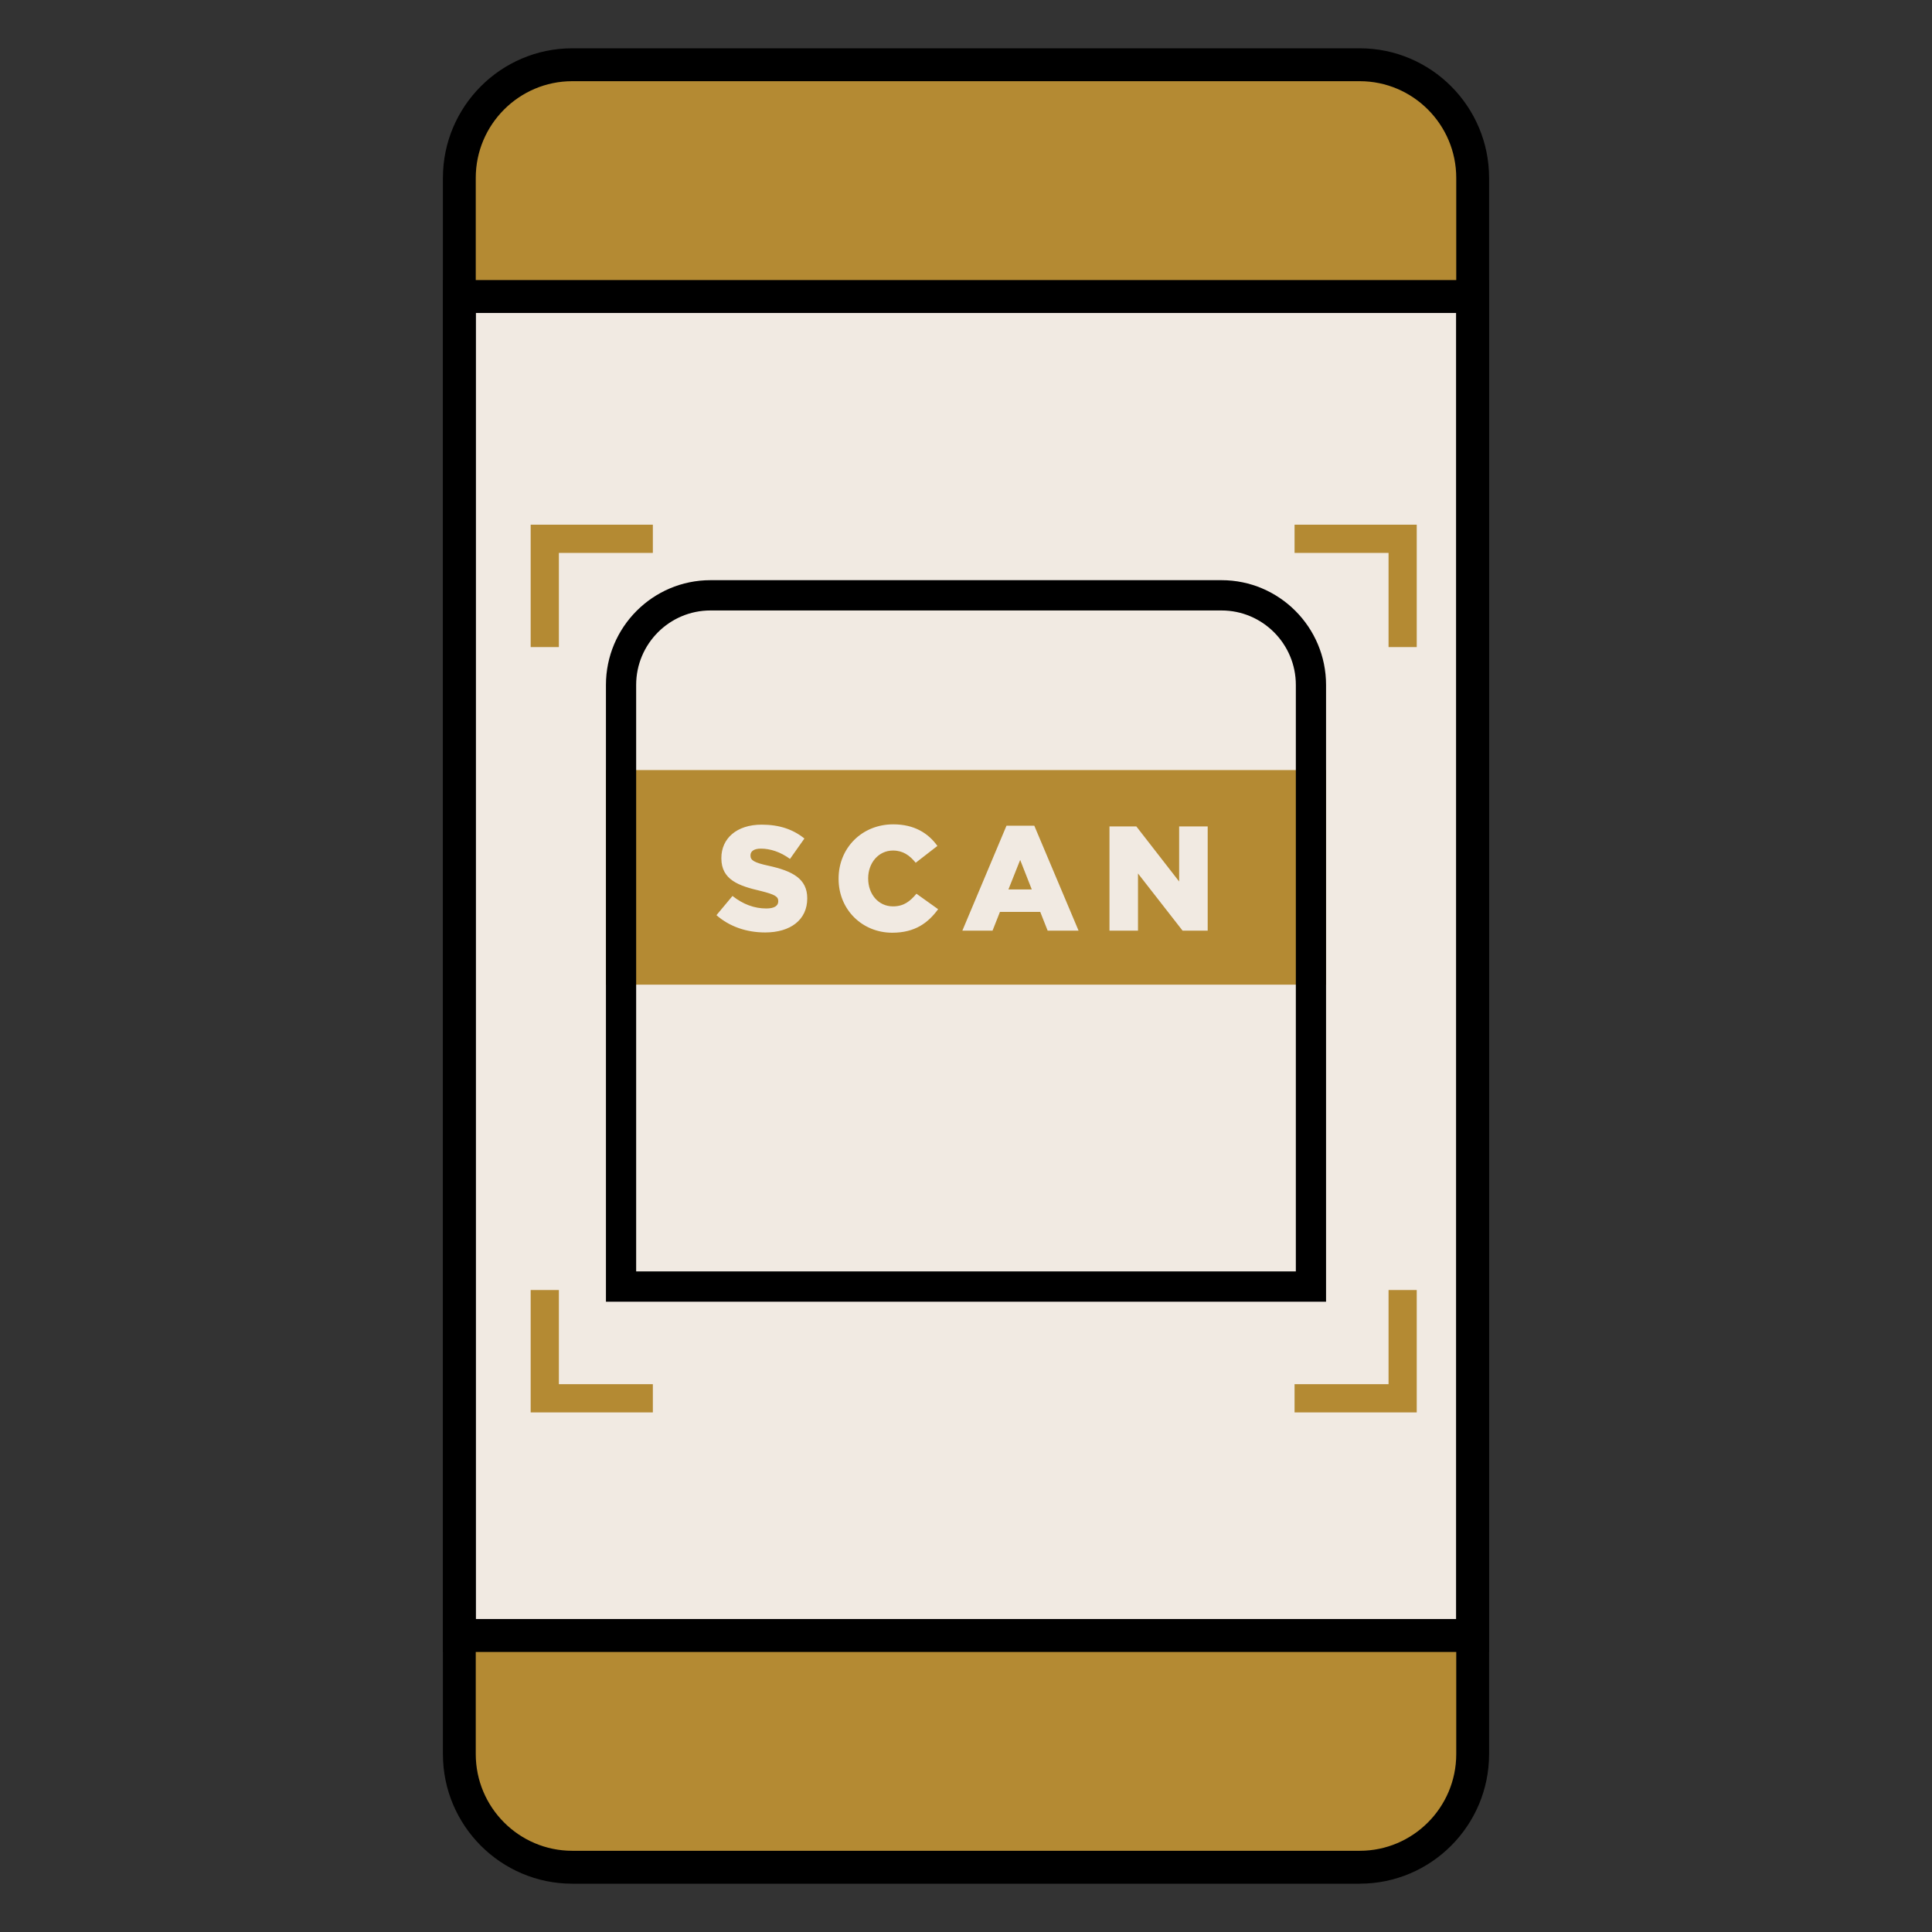
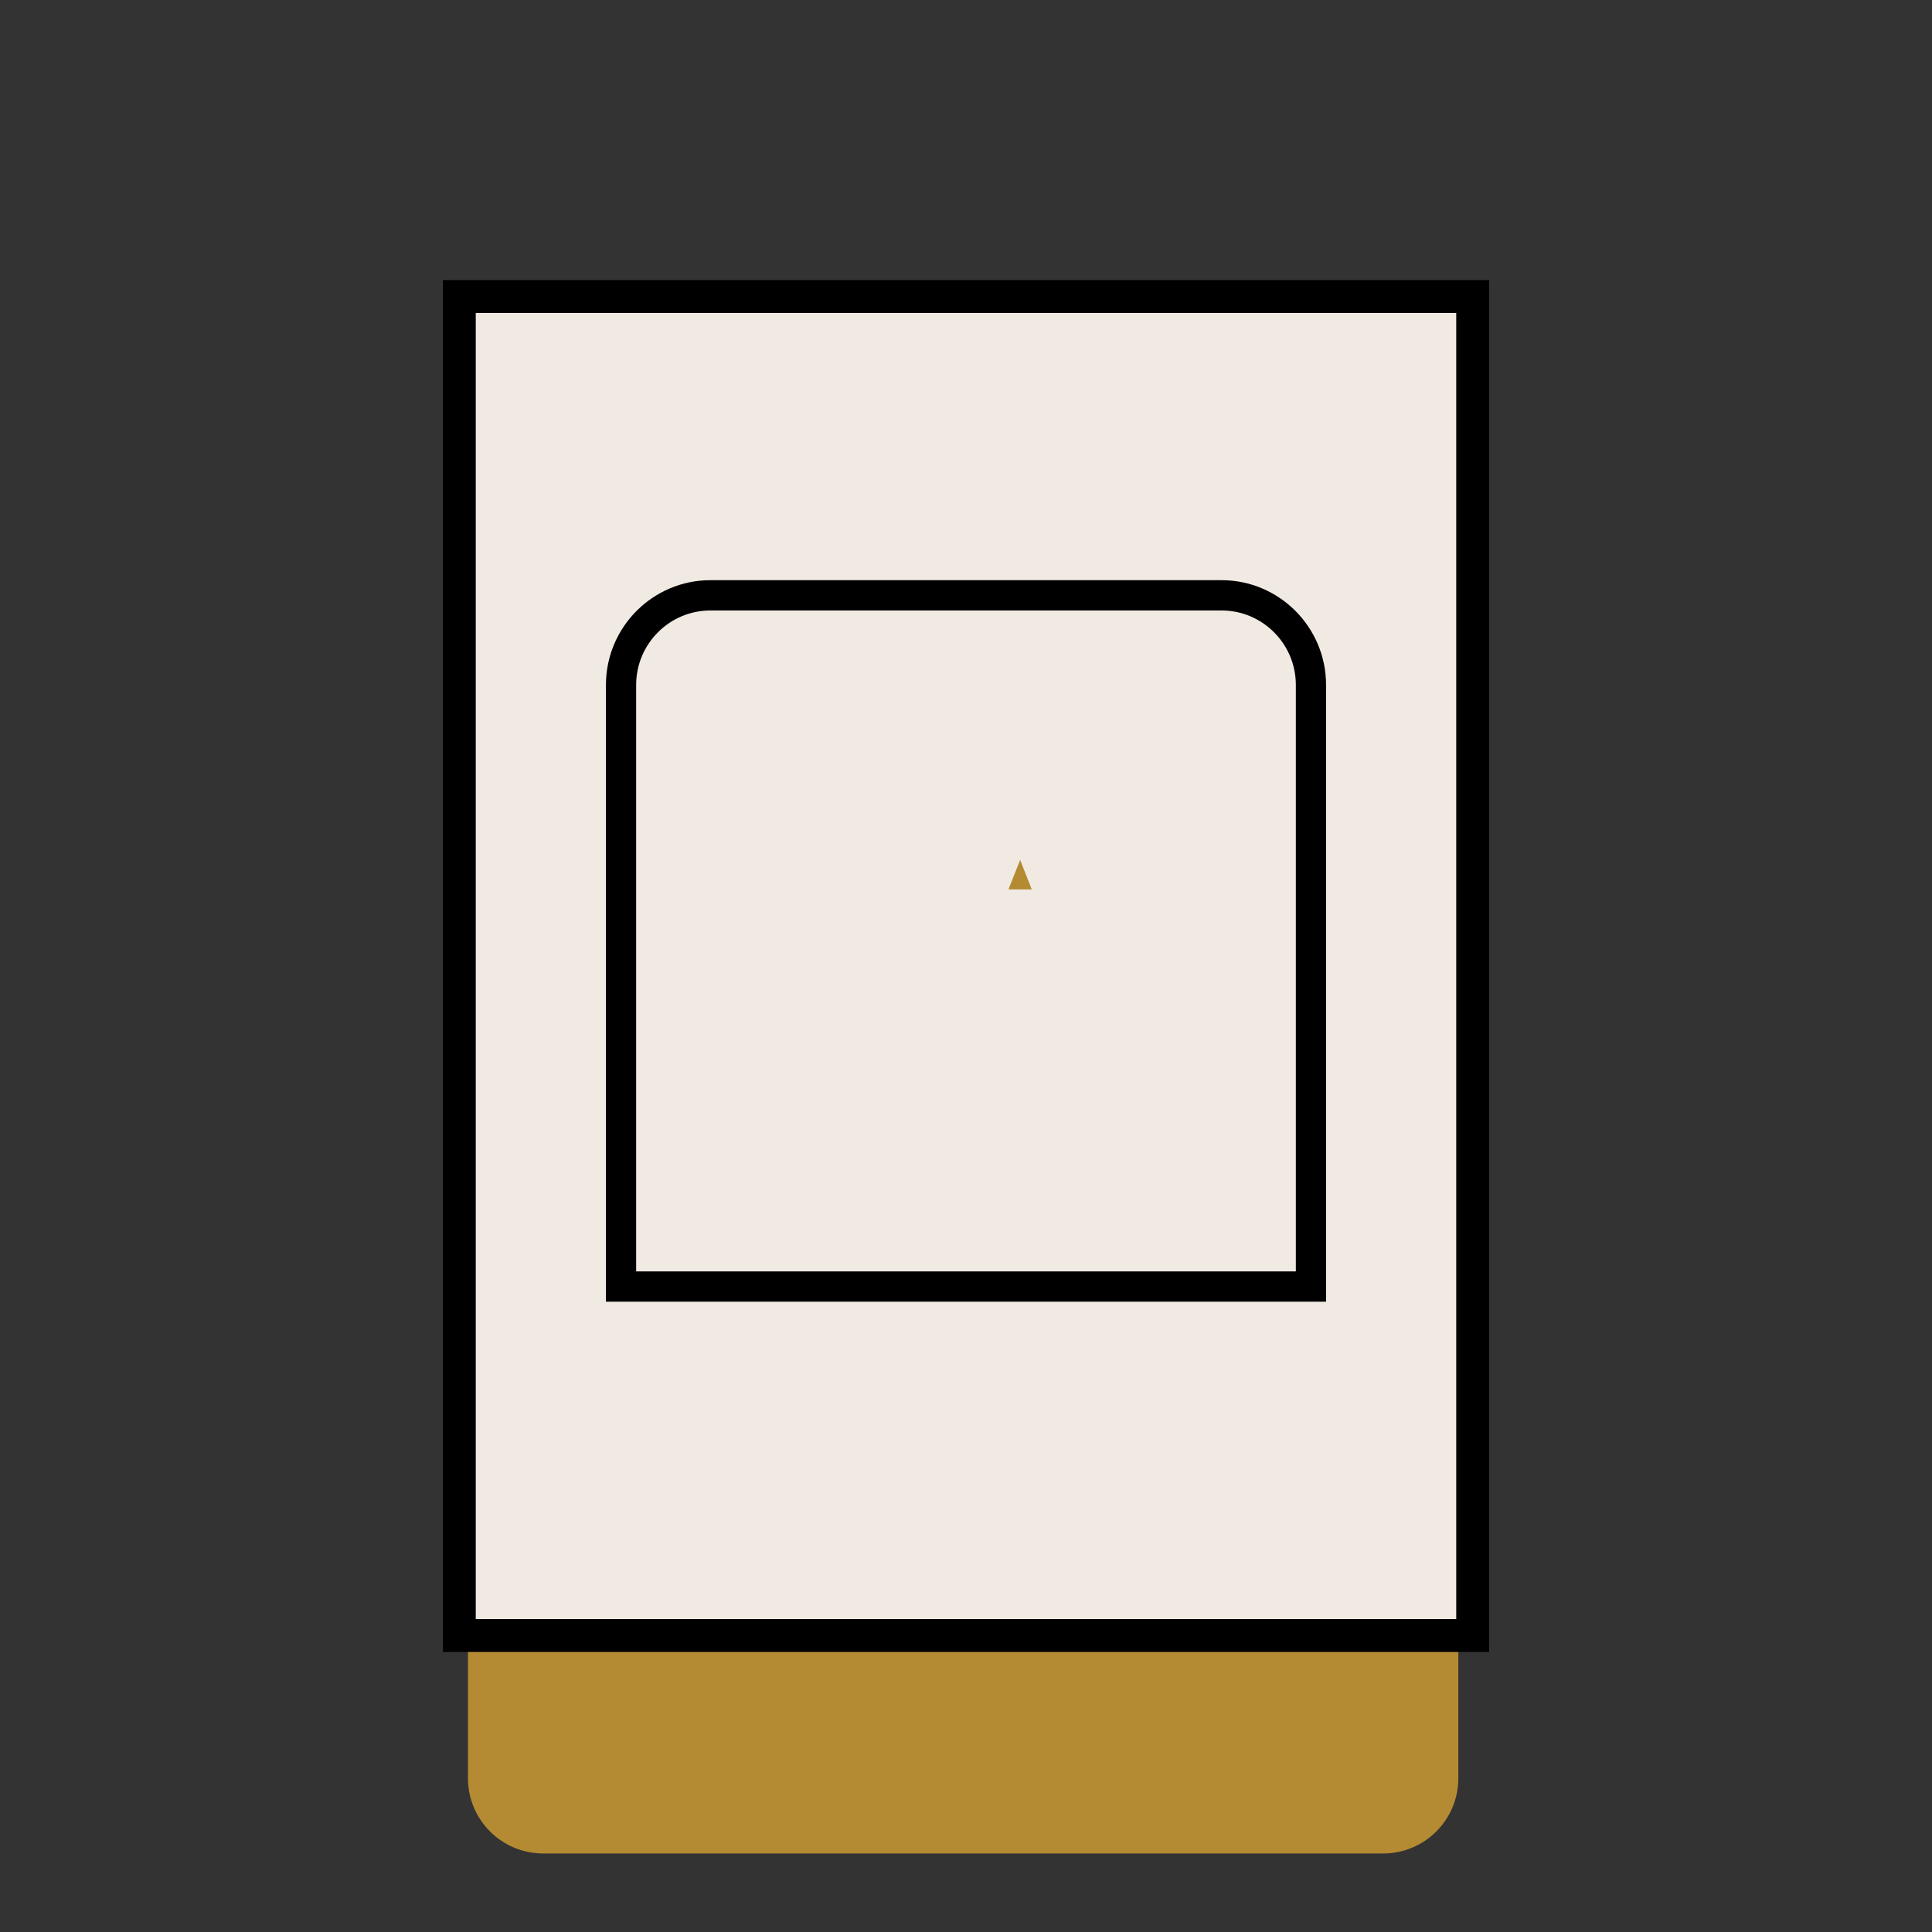
<svg xmlns="http://www.w3.org/2000/svg" fill="none" viewBox="0 0 80 80" height="80" width="80">
  <rect x="0" y="0" width="80" height="80" fill="#333333" stroke="none" />
  <rect fill="#F1EAE2" height="55.024" width="41.008" y="12.382" x="19.378" />
  <path fill="#B48A33" d="M19.378 67.406H60.386V73.635C60.386 75.355 58.992 76.749 57.272 76.749H22.493C20.773 76.749 19.378 75.355 19.378 73.635V67.406Z" />
-   <path fill="#B48A33" d="M60.386 12.382L19.378 12.382L19.378 6.153C19.378 4.433 20.773 3.038 22.493 3.038L57.272 3.038C58.992 3.038 60.386 4.433 60.386 6.153L60.386 12.382Z" />
-   <path fill="black" d="M56.304 78H23.696C20.743 78 18.34 75.593 18.34 72.634V7.366C18.34 4.408 20.743 2 23.696 2H56.304C59.257 2 61.66 4.408 61.66 7.366V72.633C61.66 75.593 59.257 77.999 56.304 77.999L56.304 78ZM23.696 3.362C21.493 3.362 19.7 5.159 19.7 7.366V72.633C19.7 74.841 21.493 76.637 23.696 76.637H56.304C58.507 76.637 60.3 74.841 60.3 72.633V7.366C60.3 5.159 58.507 3.362 56.304 3.362H23.696Z" />
-   <path fill="black" d="M61.66 68.404H18.34V11.597H61.66V68.404ZM19.7 67.041H60.3V12.959H19.7V67.041Z" />
-   <path fill="#B48A33" d="M25.091 31.887V40.772H54.909V31.887H25.091ZM33.426 37.205C33.426 38.087 32.731 38.611 31.685 38.611C30.916 38.611 30.208 38.37 29.667 37.895L30.331 37.1C30.768 37.445 31.236 37.618 31.728 37.618C32.054 37.618 32.226 37.513 32.226 37.322V37.31C32.226 37.125 32.085 37.038 31.494 36.891C30.584 36.681 29.87 36.428 29.87 35.541V35.528C29.87 34.72 30.503 34.147 31.537 34.147C32.275 34.147 32.841 34.344 33.309 34.721L32.712 35.566C32.318 35.276 31.894 35.14 31.506 35.14C31.217 35.14 31.076 35.251 31.076 35.417V35.43C31.076 35.621 31.224 35.719 31.826 35.849C32.811 36.065 33.426 36.385 33.426 37.193V37.205V37.205ZM36.945 38.622C35.715 38.622 34.724 37.679 34.724 36.391V36.378C34.724 35.12 35.684 34.134 36.988 34.134C37.862 34.134 38.44 34.504 38.816 35.028L37.917 35.725C37.671 35.423 37.394 35.219 36.976 35.219C36.373 35.219 35.949 35.737 35.949 36.366V36.378C35.949 37.026 36.373 37.531 36.976 37.531C37.425 37.531 37.684 37.321 37.948 37.007L38.846 37.648C38.434 38.209 37.893 38.622 36.945 38.622ZM43.381 38.536L43.074 37.759H41.406L41.099 38.536H39.849L41.677 34.19H42.828L44.661 38.536H43.381ZM50.008 38.536H48.968L47.122 36.169V38.536H45.941V34.221H47.054L48.826 36.501V34.221H50.008V38.536Z" />
+   <path fill="black" d="M61.66 68.404H18.34V11.597H61.66V68.404ZM19.7 67.041H60.3V12.959H19.7V67.041" />
  <path fill="#B48A33" d="M41.757 36.829H42.723L42.243 35.608L41.757 36.829Z" />
  <path fill="black" d="M54.909 53.9H25.091V28.361C25.091 25.969 27.032 24.024 29.419 24.024H50.581C52.968 24.024 54.909 25.969 54.909 28.361V53.9ZM26.342 52.646H53.658V28.361C53.658 26.661 52.278 25.278 50.581 25.278H29.419C27.722 25.278 26.342 26.66 26.342 28.361V52.646Z" />
-   <path fill="#B48A33" d="M23.142 57.316H27.033V58.485H21.974V53.417H23.142V57.316ZM58.664 53.417V58.485H53.605V57.316H57.497V53.417H58.664ZM27.033 22.895H23.142V26.794H21.974V21.726H27.033V22.895ZM58.664 26.794H57.497V22.895H53.605V21.726H58.664V26.794Z" />
</svg>